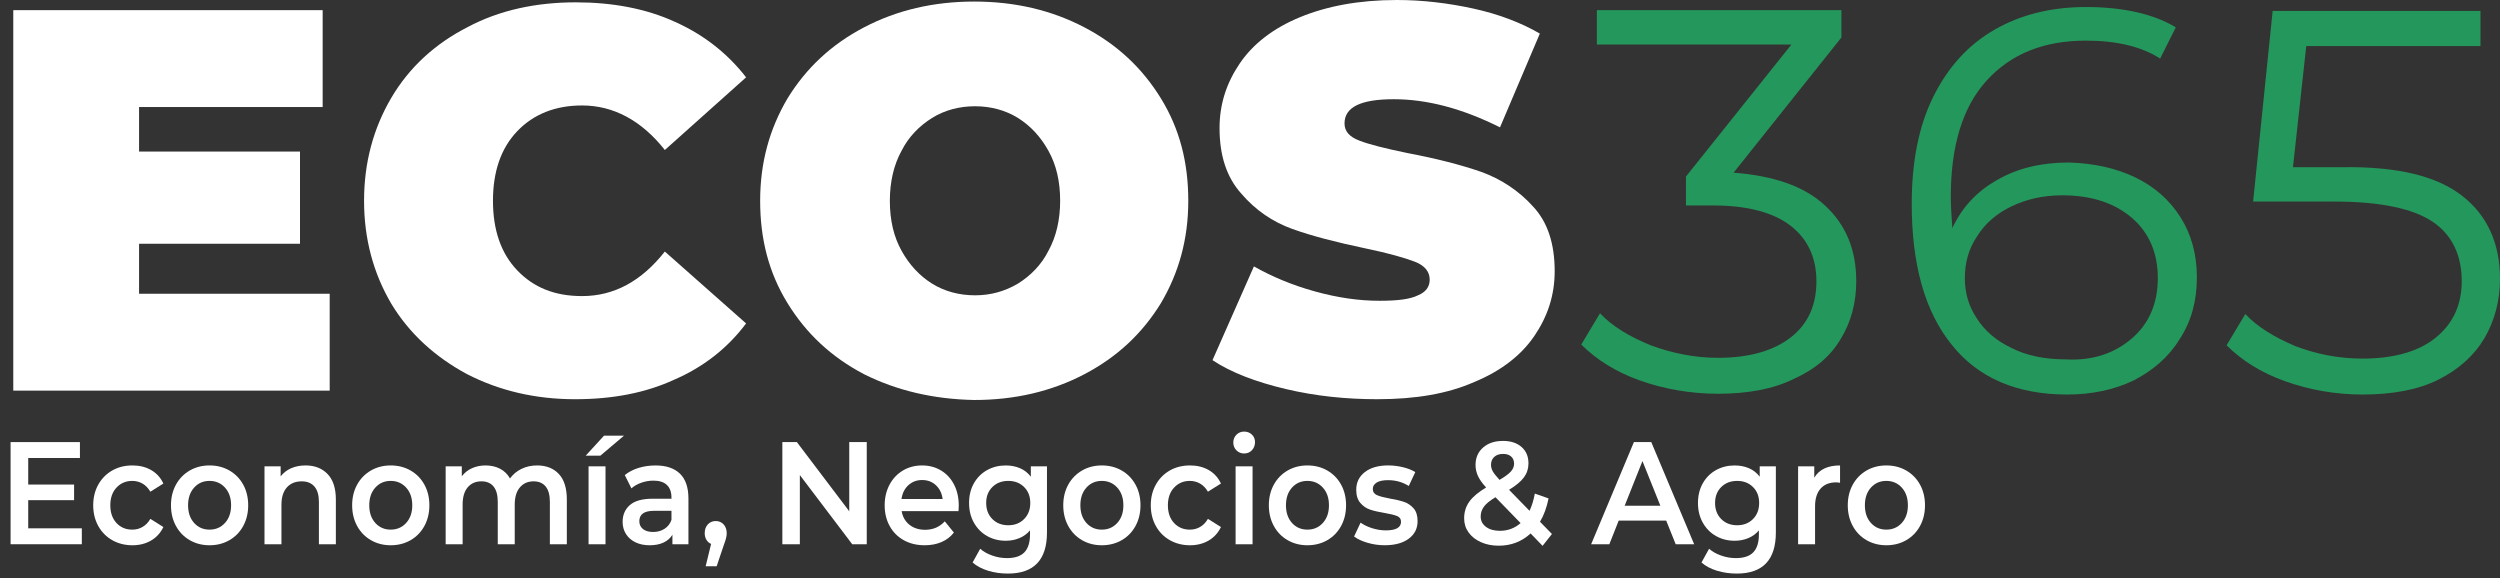
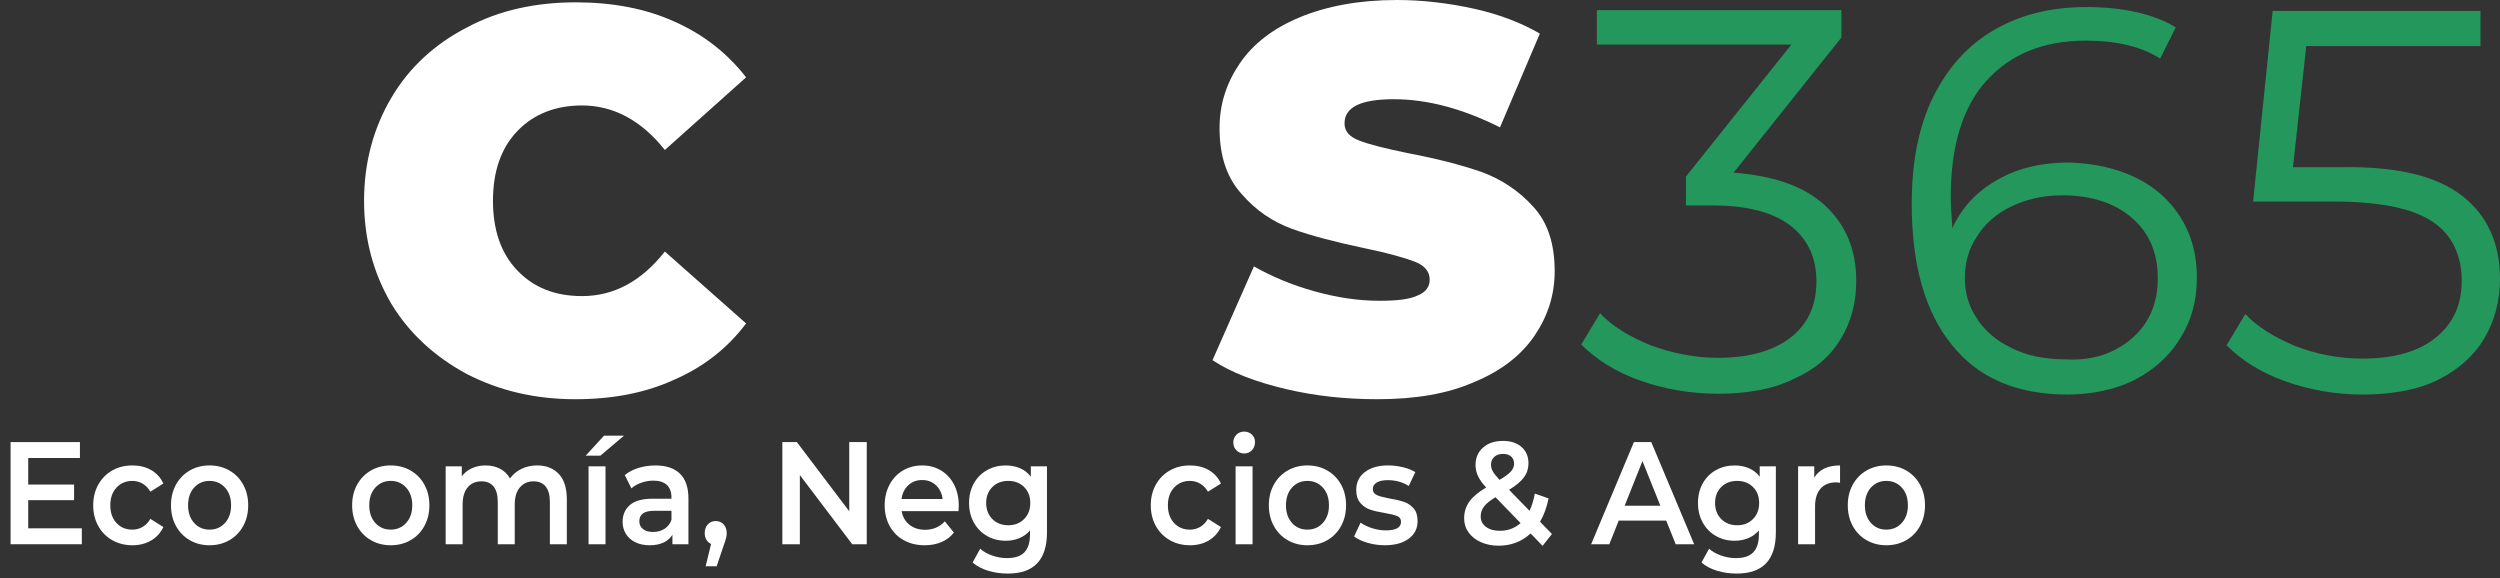
<svg xmlns="http://www.w3.org/2000/svg" version="1.1" id="Capa_1" x="0px" y="0px" width="320px" height="74px" viewBox="0 0 320 74" enable-background="new 0 0 320 74" xml:space="preserve">
  <rect x="0" y="0" width="320" height="74" fill="#333333" stroke="none" />
-   <path fill="#FFFFFF" d="M42.2,37.6V50H1.7V1.3h39.6v12.4H17.8v5.7h20.6v11.8H17.8v6.4H42.2z" />
  <path fill="#FFFFFF" d="M59.8,47.9c-4.1-2.201-7.4-5.201-9.7-9c-2.3-3.9-3.5-8.3-3.5-13.201c0-4.9,1.2-9.3,3.5-13.2  c2.3-3.9,5.6-6.9,9.7-9c4.1-2.2,8.8-3.2,13.9-3.2c4.7,0,9,0.8,12.7,2.5c3.6,1.6,6.7,4,9.1,7.1l-10.4,9.3c-3-3.8-6.6-5.7-10.6-5.7  c-3.4,0-6.2,1.1-8.3,3.3c-2.1,2.2-3.1,5.2-3.1,8.9c0,3.7,1,6.7,3.1,8.9c2.1,2.2,4.8,3.3,8.3,3.3c4.1,0,7.6-1.9,10.6-5.701L95.5,41.4  C93.1,44.6,90,47,86.3,48.6c-3.7,1.701-7.9,2.5-12.7,2.5C68.5,51.1,63.9,50,59.8,47.9z" />
-   <path fill="#FFFFFF" d="M110.6,47.9c-4.2-2.201-7.4-5.201-9.8-9.101c-2.4-3.9-3.5-8.2-3.5-13.1c0-4.9,1.2-9.2,3.5-13.1  c2.4-3.9,5.6-6.9,9.8-9.1c4.2-2.2,8.9-3.3,14.1-3.3c5.2,0,9.9,1.1,14.1,3.3c4.2,2.2,7.4,5.2,9.8,9.1c2.4,3.9,3.5,8.2,3.5,13.1  c0,4.9-1.2,9.2-3.5,13.1c-2.4,3.899-5.6,6.899-9.8,9.101c-4.2,2.199-8.9,3.299-14.1,3.299C119.5,51.1,114.8,50,110.6,47.9z   M130.3,36.3c1.6-1,3-2.4,3.9-4.2c1-1.8,1.5-4,1.5-6.4c0-2.5-0.5-4.6-1.5-6.4c-1-1.8-2.3-3.2-3.9-4.2c-1.6-1-3.5-1.5-5.5-1.5  s-3.9,0.5-5.5,1.5c-1.6,1-3,2.4-3.9,4.2c-1,1.8-1.5,4-1.5,6.4c0,2.5,0.5,4.6,1.5,6.4c1,1.8,2.3,3.2,3.9,4.2c1.6,1,3.5,1.5,5.5,1.5  S128.6,37.3,130.3,36.3z" />
  <path fill="#FFFFFF" d="M164.6,49.801c-3.8-0.9-7-2.102-9.399-3.701l5.3-12c2.3,1.3,4.9,2.4,7.8,3.2c2.9,0.8,5.601,1.2,8.3,1.2  c2.301,0,3.9-0.2,4.9-0.7c1-0.399,1.5-1.101,1.5-2c0-1-0.6-1.8-1.9-2.3c-1.3-0.5-3.399-1.1-6.3-1.7c-3.8-0.8-6.899-1.6-9.399-2.5  s-4.7-2.4-6.5-4.5c-1.9-2.1-2.8-4.9-2.8-8.4c0-3.1,0.9-5.8,2.6-8.3c1.7-2.5,4.3-4.5,7.7-5.9C169.8,0.8,173.9,0,178.8,0  c3.3,0,6.601,0.4,9.8,1.1c3.2,0.7,6.101,1.8,8.5,3.2l-5.1,12c-4.8-2.4-9.3-3.6-13.6-3.6c-4.2,0-6.301,1-6.301,3.1  c0,1,0.601,1.7,1.9,2.2s3.3,1,6.2,1.6c3.7,0.7,6.8,1.5,9.399,2.4c2.5,0.9,4.801,2.4,6.601,4.4c1.899,2,2.8,4.8,2.8,8.3  c0,3.1-0.9,5.8-2.6,8.3c-1.7,2.5-4.301,4.5-7.7,5.9c-3.4,1.5-7.5,2.199-12.4,2.199C172.3,51.1,168.4,50.699,164.6,49.801z" />
  <path fill="#FFFFFF" d="M1.7,25.9" />
  <path fill="#24975C" d="M233.6,26.3c2.7,2.5,4,5.7,4,9.7c0,2.8-0.699,5.301-2,7.4c-1.3,2.199-3.3,3.9-6,5.1  c-2.6,1.301-5.899,1.9-9.699,1.9c-3.5,0-6.9-0.6-10-1.701c-3.101-1.1-5.601-2.699-7.5-4.6l2.399-4c1.601,1.701,3.8,3,6.5,4.1  c2.7,1,5.601,1.602,8.601,1.602c4,0,7.1-0.9,9.3-2.602c2.2-1.699,3.3-4.1,3.3-7.199c0-3-1.1-5.4-3.3-7.1s-5.5-2.6-9.9-2.6h-3.5v-3.7  l13.5-16.9H204.4V1.3h31.3v3.5l-13.8,17.3C227,22.5,230.9,23.8,233.6,26.3z" />
  <path fill="#24975C" d="M273.3,22.7c2.5,1.2,4.4,2.9,5.8,5.1c1.4,2.2,2.101,4.8,2.101,7.7c0,3-0.7,5.6-2.2,7.9  c-1.4,2.299-3.4,4-5.9,5.299c-2.5,1.201-5.399,1.801-8.5,1.801c-6.399,0-11.399-2.1-14.8-6.4c-3.399-4.199-5.1-10.2-5.1-18  c0-5.4,0.899-10,2.8-13.8c1.9-3.8,4.5-6.6,7.8-8.5s7.2-2.9,11.7-2.9c4.8,0,8.7,0.9,11.5,2.6l-2,4C274.2,6,271,5.2,267,5.2  c-5.4,0-9.6,1.7-12.7,5.1c-3.1,3.4-4.6,8.4-4.6,14.9c0,1.2,0.1,2.5,0.2,4c1.199-2.6,3.1-4.7,5.8-6.2c2.6-1.5,5.7-2.2,9.1-2.2  C268,20.9,270.8,21.5,273.3,22.7z M272.9,43.301c2.199-1.9,3.3-4.501,3.3-7.701c0-3.2-1.101-5.8-3.3-7.7c-2.2-1.9-5.2-2.9-8.9-2.9  c-2.5,0-4.6,0.5-6.5,1.4s-3.4,2.2-4.4,3.8c-1.1,1.6-1.6,3.4-1.6,5.4c0,1.9,0.5,3.599,1.5,5.099c1,1.602,2.5,2.9,4.4,3.801  c1.899,1,4.3,1.5,7,1.5C267.9,46.199,270.7,45.199,272.9,43.301z" />
  <path fill="#24975C" d="M315.2,25.1c3.2,2.5,4.8,6.1,4.8,10.6c0,2.8-0.7,5.4-2,7.601c-1.3,2.199-3.3,4-5.9,5.299  c-2.6,1.301-5.899,1.9-9.699,1.9c-3.5,0-6.801-0.6-9.9-1.699c-3.1-1.102-5.6-2.701-7.5-4.602l2.4-4c1.6,1.701,3.8,3,6.399,4.102  c2.601,1,5.5,1.6,8.601,1.6c4,0,7.199-0.9,9.399-2.701C314,41.4,315.1,39,315.1,36c0-3.3-1.199-5.9-3.699-7.6s-6.7-2.6-12.601-2.6  H288.4l2.5-24.4h26.6v4.5h-22.3l-1.7,15.5h6.3C306.8,21.3,311.9,22.5,315.2,25.1z" />
  <path fill="#24975C" d="M237.3,33.1" />
  <g>
    <path fill="#FFFFFF" d="M10.473,67.625v2.037H1.354V56.588h8.877v2.035H3.612v3.4h5.871v1.998H3.612v3.604H10.473z" />
    <path fill="#FFFFFF" d="M14.363,69.139c-0.764-0.436-1.36-1.043-1.789-1.82s-0.643-1.66-0.643-2.643   c0-0.984,0.214-1.863,0.643-2.635s1.022-1.375,1.78-1.813c0.76-0.436,1.625-0.652,2.598-0.652c0.915,0,1.716,0.199,2.405,0.598   s1.207,0.971,1.555,1.719l-1.667,1.045c-0.266-0.459-0.599-0.805-0.999-1.037c-0.4-0.229-0.837-0.346-1.312-0.346   c-0.811,0-1.483,0.283-2.015,0.85c-0.534,0.566-0.799,1.324-0.799,2.271c0,0.945,0.264,1.701,0.79,2.268   c0.528,0.568,1.202,0.85,2.024,0.85c0.475,0,0.911-0.113,1.312-0.346c0.4-0.229,0.733-0.574,0.999-1.035l1.667,1.047   c-0.358,0.746-0.883,1.322-1.572,1.727c-0.69,0.404-1.485,0.607-2.388,0.607C15.991,69.793,15.128,69.574,14.363,69.139z" />
    <path fill="#FFFFFF" d="M24.283,69.139c-0.753-0.436-1.34-1.043-1.763-1.82s-0.635-1.66-0.635-2.643   c0-0.984,0.212-1.863,0.635-2.635s1.01-1.375,1.763-1.813c0.752-0.436,1.598-0.652,2.535-0.652c0.951,0,1.801,0.217,2.554,0.652   c0.753,0.438,1.341,1.041,1.764,1.813c0.422,0.771,0.633,1.65,0.633,2.635c0,0.982-0.21,1.865-0.633,2.643   c-0.423,0.777-1.011,1.385-1.764,1.82c-0.753,0.436-1.603,0.654-2.554,0.654C25.881,69.793,25.035,69.574,24.283,69.139z    M28.799,66.936c0.521-0.574,0.781-1.326,0.781-2.26c0-0.936-0.259-1.688-0.781-2.262c-0.521-0.572-1.182-0.859-1.981-0.859   c-0.798,0-1.456,0.287-1.971,0.859c-0.516,0.574-0.773,1.326-0.773,2.262c0,0.934,0.257,1.686,0.773,2.26   c0.515,0.572,1.173,0.857,1.971,0.857C27.618,67.793,28.278,67.508,28.799,66.936z" />
-     <path fill="#FFFFFF" d="M41.931,60.678c0.707,0.734,1.059,1.824,1.059,3.268v5.717h-2.17v-5.418c0-0.871-0.191-1.527-0.574-1.971   c-0.382-0.441-0.926-0.662-1.632-0.662c-0.799,0-1.43,0.26-1.894,0.775c-0.463,0.518-0.695,1.26-0.695,2.232v5.043h-2.17v-9.975   h2.067v1.289c0.358-0.461,0.81-0.811,1.354-1.047c0.545-0.234,1.159-0.354,1.841-0.354C40.287,59.576,41.224,59.943,41.931,60.678z   " />
    <path fill="#FFFFFF" d="M47.473,69.139c-0.753-0.436-1.341-1.043-1.764-1.82c-0.422-0.777-0.634-1.66-0.634-2.643   c0-0.984,0.211-1.863,0.634-2.635c0.423-0.771,1.011-1.375,1.764-1.813c0.752-0.436,1.598-0.652,2.536-0.652   c0.949,0,1.8,0.217,2.554,0.652c0.752,0.438,1.34,1.041,1.763,1.813s0.634,1.65,0.634,2.635c0,0.982-0.211,1.865-0.634,2.643   s-1.011,1.385-1.763,1.82c-0.753,0.436-1.604,0.654-2.554,0.654C49.071,69.793,48.226,69.574,47.473,69.139z M51.988,66.936   c0.521-0.574,0.782-1.326,0.782-2.26c0-0.936-0.261-1.688-0.782-2.262c-0.521-0.572-1.18-0.859-1.979-0.859   s-1.456,0.287-1.971,0.859c-0.516,0.574-0.773,1.326-0.773,2.262c0,0.934,0.257,1.686,0.773,2.26   c0.515,0.572,1.172,0.857,1.971,0.857S51.468,67.508,51.988,66.936z" />
    <path fill="#FFFFFF" d="M71.531,60.668c0.683,0.729,1.024,1.822,1.024,3.277v5.717h-2.171v-5.418c0-0.871-0.179-1.527-0.539-1.971   c-0.359-0.441-0.875-0.662-1.546-0.662c-0.73,0-1.314,0.26-1.754,0.775c-0.44,0.518-0.66,1.254-0.66,2.213v5.063h-2.171v-5.418   c0-0.871-0.179-1.527-0.539-1.971c-0.358-0.441-0.874-0.662-1.545-0.662c-0.742,0-1.329,0.254-1.764,0.766   c-0.434,0.51-0.651,1.252-0.651,2.223v5.063h-2.171v-9.975h2.067v1.271c0.348-0.449,0.781-0.793,1.302-1.029   c0.521-0.234,1.101-0.354,1.737-0.354c0.695,0,1.313,0.141,1.851,0.42s0.963,0.693,1.277,1.242   c0.382-0.523,0.873-0.932,1.476-1.225c0.601-0.291,1.269-0.438,1.997-0.438C69.921,59.576,70.847,59.939,71.531,60.668z" />
    <path fill="#FFFFFF" d="M77.315,55.766h2.554l-3.021,2.559H74.97L77.315,55.766z M75.335,59.688h2.171v9.975h-2.171V59.688z" />
    <path fill="#FFFFFF" d="M87.034,60.631c0.724,0.703,1.086,1.766,1.086,3.186v5.846H86.07v-1.215c-0.266,0.436-0.646,0.77-1.137,1   c-0.494,0.23-1.086,0.346-1.781,0.346s-1.303-0.129-1.824-0.383c-0.521-0.256-0.923-0.611-1.207-1.064   c-0.284-0.455-0.426-0.969-0.426-1.541c0-0.898,0.31-1.617,0.929-2.158c0.62-0.543,1.595-0.813,2.927-0.813h2.397v-0.148   c0-0.697-0.193-1.234-0.582-1.607c-0.388-0.373-0.963-0.559-1.728-0.559c-0.521,0-1.034,0.086-1.539,0.262   c-0.503,0.174-0.929,0.416-1.277,0.727l-0.85-1.699c0.485-0.398,1.071-0.705,1.753-0.916c0.683-0.211,1.408-0.316,2.171-0.316   C85.266,59.576,86.311,59.928,87.034,60.631z M85.054,67.691c0.421-0.268,0.72-0.65,0.894-1.148v-1.158h-2.24   c-1.251,0-1.875,0.441-1.875,1.326c0,0.424,0.157,0.76,0.469,1.008c0.313,0.25,0.747,0.373,1.303,0.373   C84.147,68.092,84.63,67.959,85.054,67.691z" />
    <path fill="#FFFFFF" d="M92.62,67.121c0.266,0.287,0.399,0.662,0.399,1.121c0,0.199-0.026,0.408-0.079,0.627   c-0.053,0.217-0.16,0.545-0.321,0.98l-0.886,2.633h-1.408l0.695-2.859c-0.255-0.111-0.455-0.287-0.599-0.531   c-0.146-0.242-0.218-0.525-0.218-0.85c0-0.459,0.133-0.834,0.4-1.121c0.266-0.285,0.601-0.428,1.007-0.428   C92.017,66.693,92.353,66.836,92.62,67.121z" />
    <path fill="#FFFFFF" d="M110.944,56.588v13.074h-1.858l-6.705-8.854v8.854h-2.24V56.588h1.858l6.705,8.854v-8.854H110.944z" />
    <path fill="#FFFFFF" d="M122.688,65.422h-7.278c0.126,0.734,0.459,1.316,0.998,1.746s1.208,0.645,2.006,0.645   c1.02,0,1.858-0.361,2.52-1.084l1.163,1.439c-0.417,0.535-0.944,0.939-1.581,1.213c-0.636,0.275-1.355,0.412-2.154,0.412   c-1.019,0-1.917-0.219-2.693-0.654s-1.375-1.043-1.798-1.82s-0.633-1.66-0.633-2.643c0-0.973,0.205-1.848,0.616-2.625   c0.412-0.779,0.982-1.385,1.711-1.822c0.729-0.436,1.553-0.652,2.467-0.652c0.903,0,1.71,0.215,2.423,0.645   c0.712,0.43,1.268,1.033,1.667,1.811c0.4,0.779,0.6,1.678,0.6,2.699C122.722,64.893,122.71,65.123,122.688,65.422z M116.269,62.107   c-0.48,0.441-0.773,1.029-0.877,1.764h5.263c-0.092-0.721-0.375-1.307-0.85-1.756c-0.477-0.447-1.066-0.672-1.772-0.672   C117.337,61.443,116.749,61.664,116.269,62.107z" />
    <path fill="#FFFFFF" d="M134.013,59.688v8.463c0,3.51-1.667,5.266-5.002,5.266c-0.893,0-1.738-0.121-2.537-0.363   c-0.799-0.244-1.459-0.596-1.98-1.055l0.972-1.758c0.405,0.361,0.918,0.652,1.539,0.869c0.619,0.219,1.247,0.328,1.884,0.328   c1.019,0,1.766-0.25,2.24-0.748c0.475-0.5,0.712-1.258,0.712-2.279v-0.521c-0.371,0.436-0.822,0.766-1.354,0.988   c-0.533,0.225-1.118,0.338-1.755,0.338c-0.88,0-1.676-0.203-2.389-0.607c-0.712-0.406-1.273-0.975-1.685-1.711   c-0.412-0.734-0.617-1.574-0.617-2.521c0-0.945,0.205-1.783,0.617-2.512c0.411-0.729,0.972-1.291,1.685-1.689   s1.509-0.598,2.389-0.598c0.671,0,1.283,0.119,1.833,0.354c0.55,0.236,1.011,0.598,1.382,1.084v-1.326H134.013z M131.086,66.439   c0.527-0.527,0.79-1.217,0.79-2.064c0-0.832-0.263-1.512-0.79-2.035s-1.202-0.785-2.023-0.785c-0.834,0-1.515,0.262-2.041,0.785   c-0.528,0.523-0.791,1.203-0.791,2.035c0,0.848,0.263,1.537,0.791,2.064c0.526,0.529,1.207,0.793,2.041,0.793   C129.884,67.232,130.559,66.969,131.086,66.439z" />
-     <path fill="#FFFFFF" d="M138.495,69.139c-0.753-0.436-1.34-1.043-1.763-1.82s-0.635-1.66-0.635-2.643   c0-0.984,0.212-1.863,0.635-2.635s1.01-1.375,1.763-1.813c0.752-0.436,1.598-0.652,2.536-0.652c0.951,0,1.8,0.217,2.554,0.652   c0.753,0.438,1.341,1.041,1.764,1.813c0.423,0.771,0.633,1.65,0.633,2.635c0,0.982-0.21,1.865-0.633,2.643   c-0.422,0.777-1.011,1.385-1.764,1.82c-0.753,0.436-1.603,0.654-2.554,0.654C140.092,69.793,139.247,69.574,138.495,69.139z    M143.011,66.936c0.521-0.574,0.781-1.326,0.781-2.26c0-0.936-0.26-1.688-0.781-2.262c-0.521-0.572-1.181-0.859-1.98-0.859   c-0.798,0-1.456,0.287-1.971,0.859c-0.516,0.574-0.773,1.326-0.773,2.262c0,0.934,0.257,1.686,0.773,2.26   c0.515,0.572,1.173,0.857,1.971,0.857C141.83,67.793,142.489,67.508,143.011,66.936z" />
    <path fill="#FFFFFF" d="M149.733,69.139c-0.764-0.436-1.36-1.043-1.789-1.82c-0.429-0.777-0.644-1.66-0.644-2.643   c0-0.984,0.214-1.863,0.644-2.635c0.428-0.771,1.021-1.375,1.78-1.813c0.759-0.436,1.625-0.652,2.598-0.652   c0.914,0,1.717,0.199,2.406,0.598c0.688,0.398,1.207,0.971,1.553,1.719l-1.667,1.045c-0.266-0.459-0.599-0.805-0.998-1.037   c-0.4-0.229-0.837-0.346-1.311-0.346c-0.811,0-1.483,0.283-2.015,0.85c-0.534,0.566-0.8,1.324-0.8,2.271   c0,0.945,0.264,1.701,0.791,2.268c0.527,0.568,1.202,0.85,2.025,0.85c0.474,0,0.911-0.113,1.311-0.346   c0.399-0.229,0.732-0.574,0.998-1.035l1.667,1.047c-0.358,0.746-0.882,1.322-1.571,1.727c-0.69,0.404-1.485,0.607-2.388,0.607   C151.361,69.793,150.498,69.574,149.733,69.139z" />
    <path fill="#FFFFFF" d="M158.262,57.643c-0.266-0.268-0.399-0.6-0.399-1c0-0.398,0.133-0.73,0.399-0.998s0.597-0.402,0.989-0.402   c0.395,0,0.724,0.129,0.992,0.383c0.266,0.256,0.399,0.576,0.399,0.963c0,0.41-0.132,0.756-0.391,1.035   c-0.262,0.281-0.594,0.422-1,0.422C158.859,58.045,158.528,57.91,158.262,57.643z M158.157,59.688h2.171v9.975h-2.171V59.688z" />
    <path fill="#FFFFFF" d="M164.811,69.139c-0.753-0.436-1.34-1.043-1.763-1.82s-0.636-1.66-0.636-2.643   c0-0.984,0.213-1.863,0.636-2.635s1.01-1.375,1.763-1.813c0.752-0.436,1.598-0.652,2.535-0.652c0.95,0,1.8,0.217,2.554,0.652   c0.753,0.438,1.341,1.041,1.764,1.813s0.633,1.65,0.633,2.635c0,0.982-0.21,1.865-0.633,2.643s-1.011,1.385-1.764,1.82   c-0.754,0.436-1.604,0.654-2.554,0.654C166.408,69.793,165.563,69.574,164.811,69.139z M169.326,66.936   c0.521-0.574,0.781-1.326,0.781-2.26c0-0.936-0.26-1.688-0.781-2.262c-0.521-0.572-1.181-0.859-1.98-0.859   c-0.798,0-1.456,0.287-1.971,0.859c-0.516,0.574-0.773,1.326-0.773,2.262c0,0.934,0.258,1.686,0.773,2.26   c0.515,0.572,1.173,0.857,1.971,0.857C168.146,67.793,168.805,67.508,169.326,66.936z" />
    <path fill="#FFFFFF" d="M175.041,69.477c-0.717-0.213-1.292-0.48-1.719-0.805l0.832-1.775c0.419,0.301,0.919,0.539,1.505,0.721   c0.583,0.18,1.16,0.271,1.727,0.271c1.296,0,1.946-0.367,1.946-1.104c0-0.348-0.165-0.59-0.495-0.729   c-0.331-0.137-0.861-0.268-1.591-0.393c-0.764-0.123-1.386-0.268-1.866-0.43c-0.48-0.16-0.897-0.443-1.251-0.85   c-0.352-0.404-0.53-0.967-0.53-1.689c0-0.947,0.369-1.703,1.104-2.27c0.735-0.566,1.729-0.85,2.979-0.85   c0.636,0,1.272,0.078,1.91,0.232c0.638,0.156,1.159,0.365,1.564,0.627l-0.835,1.773c-0.787-0.498-1.674-0.746-2.656-0.746   c-0.638,0-1.122,0.102-1.451,0.307c-0.33,0.207-0.495,0.477-0.495,0.813c0,0.375,0.176,0.639,0.529,0.795   c0.353,0.156,0.899,0.301,1.643,0.439c0.74,0.123,1.348,0.266,1.823,0.428c0.475,0.162,0.882,0.438,1.224,0.822   c0.344,0.387,0.513,0.936,0.513,1.645c0,0.934-0.376,1.682-1.129,2.24c-0.753,0.561-1.776,0.842-3.075,0.842   C176.493,69.793,175.76,69.686,175.041,69.477z" />
    <path fill="#FFFFFF" d="M197.45,69.867l-1.53-1.586c-1.135,1.045-2.495,1.568-4.081,1.568c-0.846,0-1.605-0.15-2.274-0.449   c-0.674-0.299-1.2-0.713-1.582-1.242s-0.573-1.131-0.573-1.803c0-0.809,0.22-1.521,0.659-2.139s1.159-1.223,2.154-1.82   c-0.487-0.523-0.832-1.012-1.043-1.467c-0.208-0.453-0.311-0.924-0.311-1.41c0-0.922,0.319-1.666,0.963-2.232   c0.642-0.566,1.496-0.85,2.563-0.85c0.985,0,1.772,0.26,2.363,0.775c0.59,0.518,0.886,1.217,0.886,2.102   c0,0.672-0.195,1.27-0.584,1.793c-0.386,0.523-1.021,1.053-1.901,1.588l2.623,2.689c0.289-0.611,0.515-1.344,0.678-2.205   l1.756,0.617c-0.232,1.158-0.597,2.154-1.095,2.988l1.528,1.568L197.45,69.867z M194.635,66.955l-3.212-3.309   c-0.695,0.412-1.185,0.809-1.468,1.188c-0.286,0.381-0.428,0.807-0.428,1.279c0,0.549,0.228,0.988,0.679,1.326   c0.45,0.336,1.047,0.504,1.789,0.504C193.002,67.943,193.882,67.613,194.635,66.955z M191.266,58.482   c-0.278,0.256-0.416,0.588-0.416,1c0,0.299,0.075,0.582,0.226,0.85c0.149,0.268,0.439,0.633,0.866,1.092   c0.695-0.41,1.181-0.768,1.451-1.072c0.272-0.305,0.41-0.639,0.41-1c0-0.387-0.125-0.691-0.374-0.914   c-0.251-0.227-0.594-0.338-1.034-0.338C191.92,58.1,191.543,58.229,191.266,58.482z" />
    <path fill="#FFFFFF" d="M213.274,66.637h-6.081l-1.197,3.025h-2.329l5.473-13.074h2.223l5.489,13.074h-2.362L213.274,66.637z    M212.525,64.73l-2.291-5.715l-2.275,5.715H212.525z" />
    <path fill="#FFFFFF" d="M227.31,59.688v8.463c0,3.51-1.668,5.266-5.003,5.266c-0.893,0-1.738-0.121-2.536-0.363   c-0.798-0.244-1.459-0.596-1.98-1.055l0.972-1.758c0.406,0.361,0.919,0.652,1.539,0.869c0.62,0.219,1.246,0.328,1.884,0.328   c1.02,0,1.767-0.25,2.24-0.748c0.477-0.5,0.713-1.258,0.713-2.279v-0.521c-0.371,0.436-0.822,0.766-1.354,0.988   c-0.532,0.225-1.118,0.338-1.755,0.338c-0.88,0-1.677-0.203-2.389-0.607c-0.713-0.406-1.272-0.975-1.685-1.711   c-0.412-0.734-0.616-1.574-0.616-2.521c0-0.945,0.204-1.783,0.616-2.512s0.972-1.291,1.685-1.689   c0.712-0.398,1.509-0.598,2.389-0.598c0.672,0,1.283,0.119,1.832,0.354c0.552,0.236,1.011,0.598,1.382,1.084v-1.326H227.31z    M224.382,66.439c0.528-0.527,0.79-1.217,0.79-2.064c0-0.832-0.262-1.512-0.79-2.035c-0.525-0.523-1.201-0.785-2.023-0.785   c-0.833,0-1.515,0.262-2.041,0.785c-0.527,0.523-0.789,1.203-0.789,2.035c0,0.848,0.262,1.537,0.789,2.064   c0.526,0.529,1.208,0.793,2.041,0.793C223.181,67.232,223.856,66.969,224.382,66.439z" />
    <path fill="#FFFFFF" d="M235.526,59.576v2.221c-0.187-0.035-0.354-0.055-0.505-0.055c-0.846,0-1.506,0.264-1.98,0.793   c-0.475,0.531-0.713,1.293-0.713,2.289v4.838h-2.171v-9.975h2.068v1.457C232.85,60.098,233.951,59.576,235.526,59.576z" />
    <path fill="#FFFFFF" d="M238.912,69.139c-0.753-0.436-1.339-1.043-1.762-1.82s-0.635-1.66-0.635-2.643   c0-0.984,0.212-1.863,0.635-2.635s1.009-1.375,1.762-1.813c0.754-0.436,1.599-0.652,2.537-0.652c0.95,0,1.8,0.217,2.554,0.652   c0.753,0.438,1.341,1.041,1.764,1.813s0.633,1.65,0.633,2.635c0,0.982-0.21,1.865-0.633,2.643s-1.011,1.385-1.764,1.82   c-0.754,0.436-1.604,0.654-2.554,0.654C240.511,69.793,239.666,69.574,238.912,69.139z M243.43,66.936   c0.521-0.574,0.781-1.326,0.781-2.26c0-0.936-0.26-1.688-0.781-2.262c-0.521-0.572-1.183-0.859-1.98-0.859   c-0.799,0-1.457,0.287-1.973,0.859c-0.515,0.574-0.772,1.326-0.772,2.262c0,0.934,0.258,1.686,0.772,2.26   c0.516,0.572,1.174,0.857,1.973,0.857C242.247,67.793,242.908,67.508,243.43,66.936z" />
  </g>
</svg>